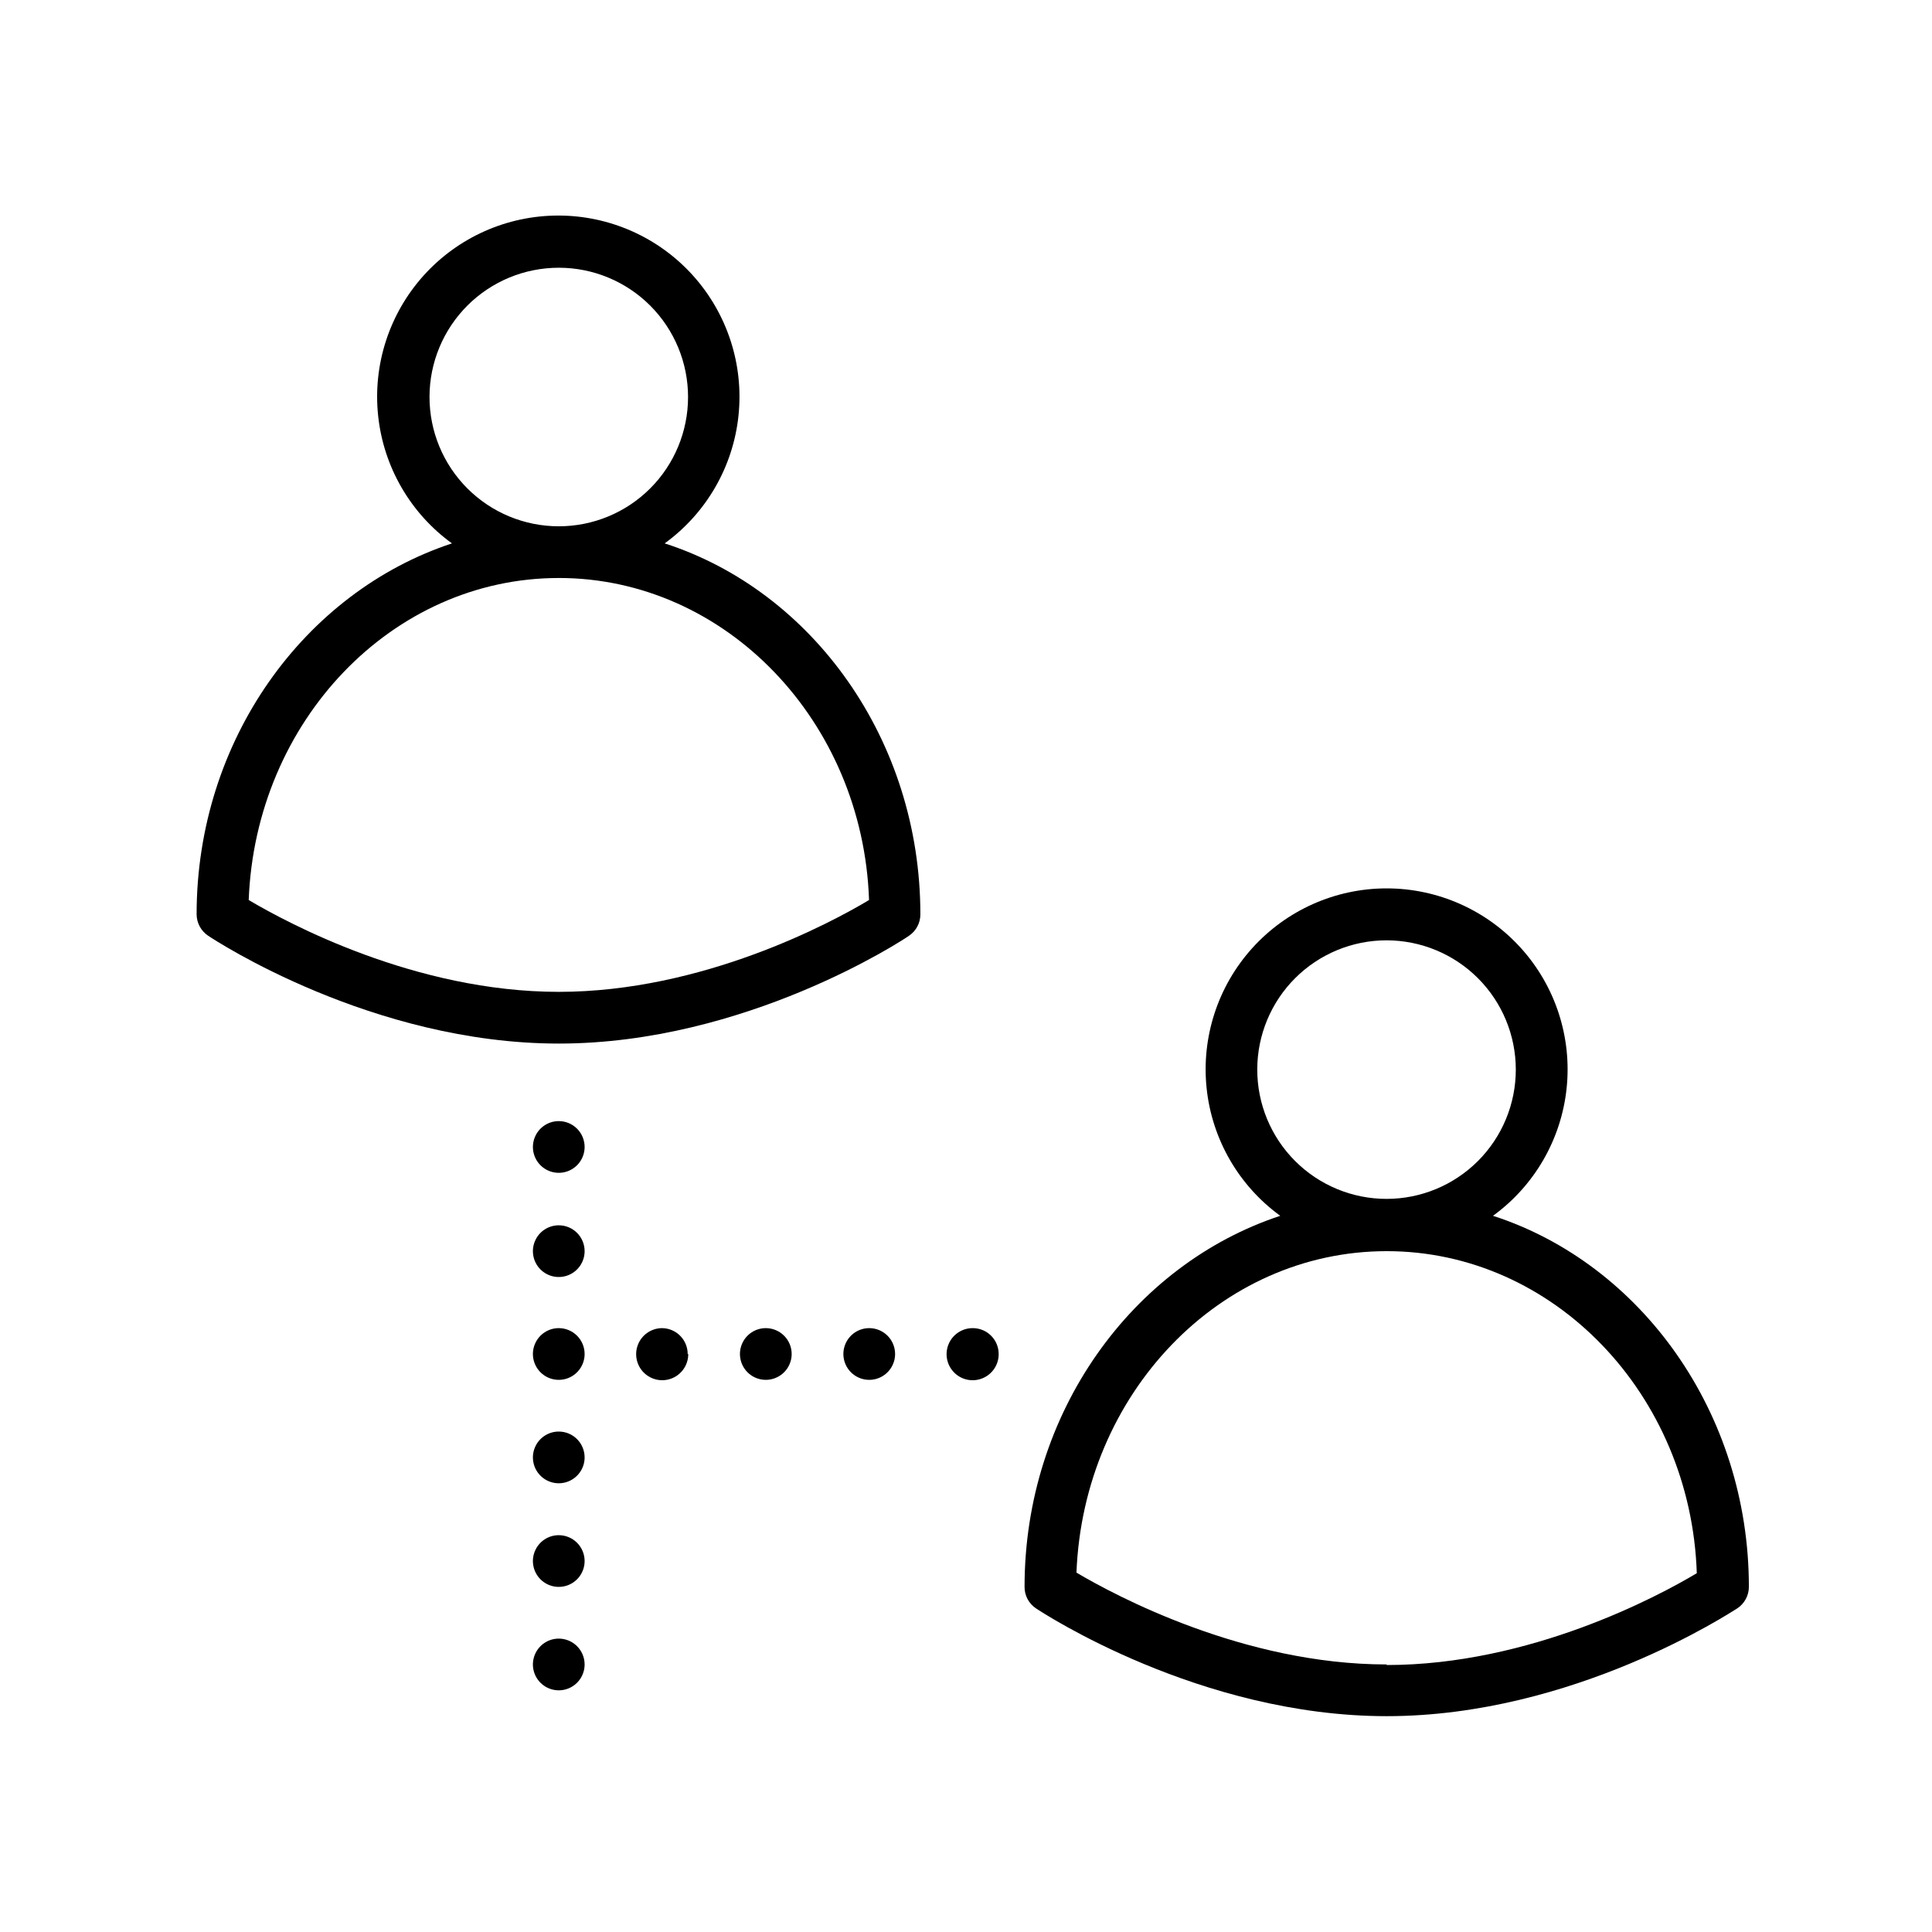
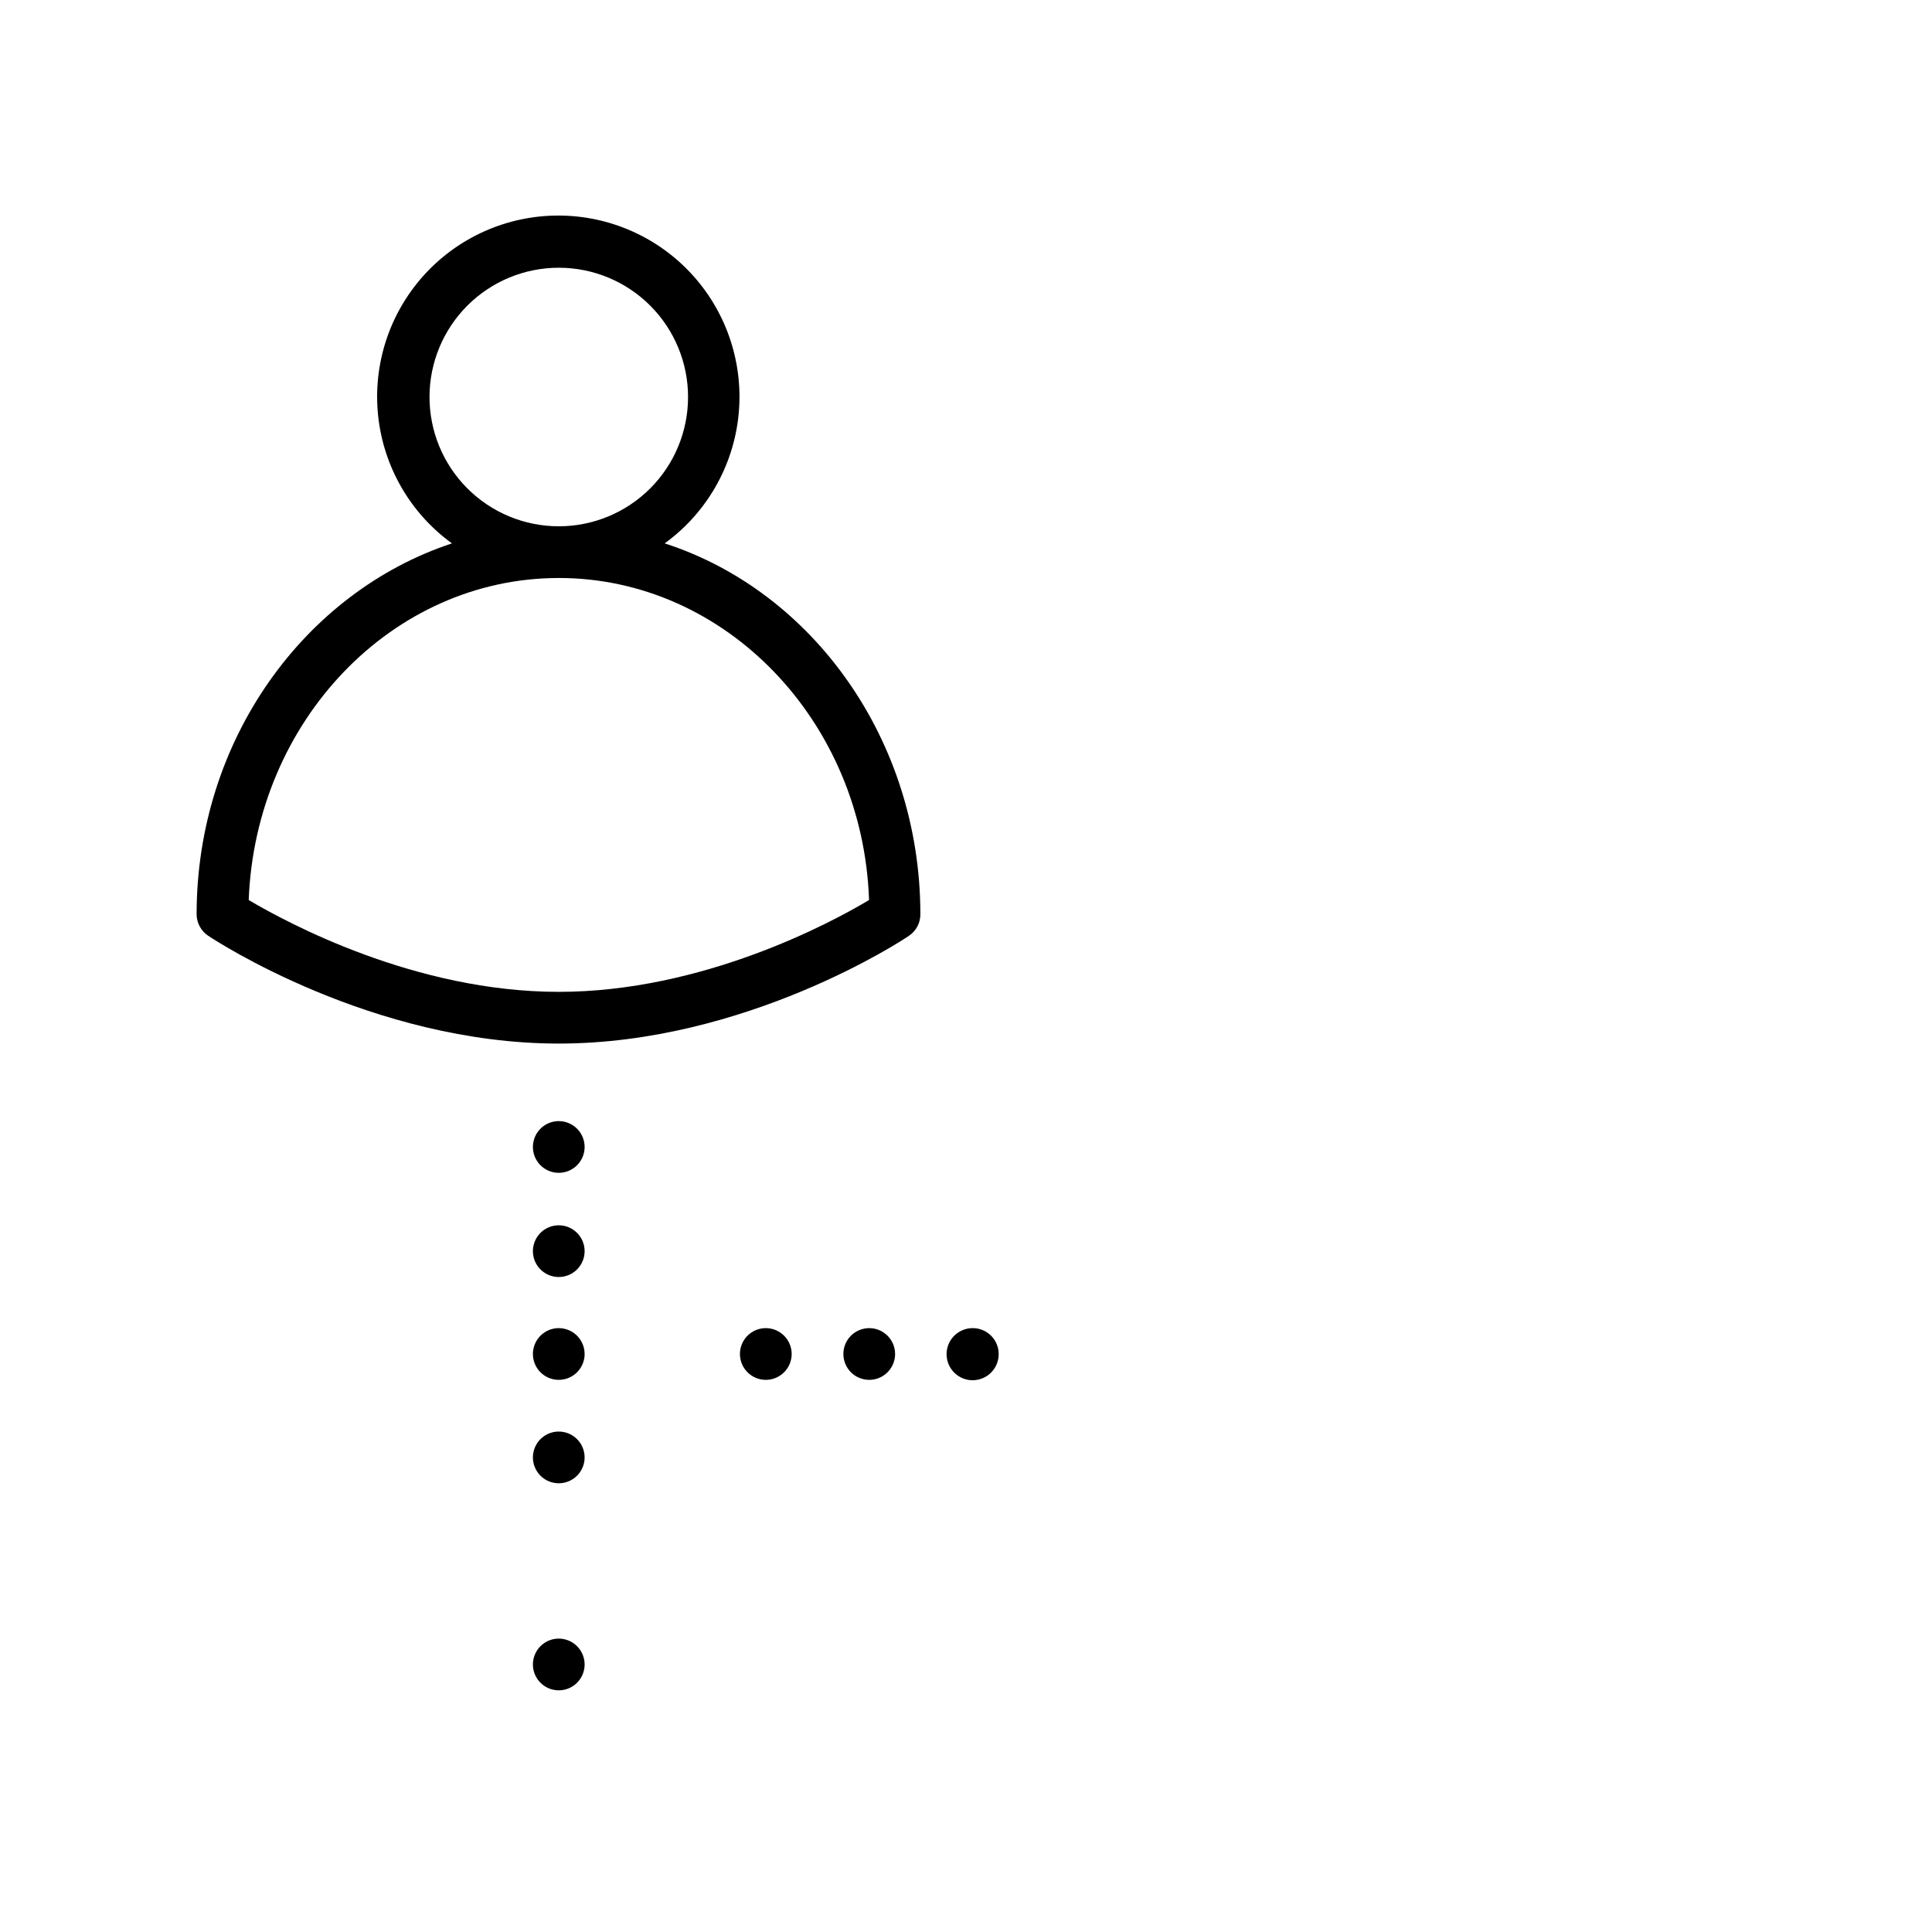
<svg xmlns="http://www.w3.org/2000/svg" fill="#000000" width="800px" height="800px" version="1.1" viewBox="144 144 512 512">
  <g>
    <path d="m298.93 448.01c-0.02 2.766-1.703 5.25-4.266 6.293-2.559 1.047-5.5 0.445-7.449-1.516-1.949-1.965-2.523-4.906-1.461-7.461s3.559-4.219 6.324-4.219c1.828 0 3.578 0.73 4.863 2.023 1.285 1.297 2.004 3.055 1.988 4.879z" />
    <path d="m298.93 475.57c0 2.769-1.668 5.269-4.231 6.328-2.559 1.062-5.508 0.477-7.465-1.484-1.961-1.957-2.547-4.906-1.484-7.465 1.059-2.562 3.559-4.231 6.328-4.231 3.785 0 6.852 3.066 6.852 6.852z" />
    <path d="m298.93 502.82c0 2.773-1.668 5.273-4.231 6.332-2.559 1.062-5.508 0.473-7.465-1.484-1.961-1.961-2.547-4.906-1.484-7.469 1.059-2.559 3.559-4.231 6.328-4.231 1.816 0 3.559 0.723 4.844 2.008 1.285 1.285 2.008 3.027 2.008 4.844z" />
-     <path d="m326.39 502.82c0.02 2.789-1.637 5.312-4.203 6.402-2.562 1.09-5.531 0.531-7.523-1.418-1.992-1.949-2.617-4.906-1.586-7.492 1.035-2.59 3.523-4.301 6.312-4.344 1.816 0 3.559 0.723 4.844 2.008 1.285 1.285 2.008 3.027 2.008 4.844z" />
    <path d="m353.8 502.82c0 2.773-1.672 5.273-4.231 6.332-2.562 1.062-5.508 0.473-7.469-1.484-1.957-1.961-2.547-4.906-1.484-7.469 1.059-2.559 3.559-4.231 6.332-4.231 1.816 0 3.559 0.723 4.844 2.008 1.285 1.285 2.008 3.027 2.008 4.844z" />
    <path d="m298.93 530.23c0 2.769-1.668 5.269-4.231 6.328-2.559 1.062-5.508 0.477-7.465-1.484-1.961-1.961-2.547-4.906-1.484-7.469 1.059-2.559 3.559-4.227 6.328-4.227 1.816 0 3.559 0.719 4.844 2.004 1.285 1.285 2.008 3.031 2.008 4.848z" />
-     <path d="m298.93 557.69c0 2.769-1.668 5.269-4.231 6.328-2.559 1.062-5.508 0.477-7.465-1.484-1.961-1.957-2.547-4.906-1.484-7.465 1.059-2.562 3.559-4.231 6.328-4.231 1.816 0 3.559 0.723 4.844 2.008 1.285 1.285 2.008 3.027 2.008 4.844z" />
    <path d="m298.93 585.1c0 2.773-1.668 5.269-4.231 6.332-2.559 1.059-5.508 0.473-7.465-1.488-1.961-1.957-2.547-4.906-1.484-7.465 1.059-2.562 3.559-4.231 6.328-4.231 1.816 0 3.559 0.723 4.844 2.008 1.285 1.285 2.008 3.027 2.008 4.844z" />
    <path d="m381.21 502.82c0 2.773-1.672 5.273-4.231 6.332-2.559 1.062-5.508 0.473-7.469-1.484-1.957-1.961-2.543-4.906-1.484-7.469 1.062-2.559 3.559-4.231 6.332-4.231 1.816 0 3.559 0.723 4.844 2.008 1.285 1.285 2.008 3.027 2.008 4.844z" />
    <path d="m408.66 502.82c0.02 2.797-1.648 5.332-4.227 6.414-2.578 1.086-5.555 0.508-7.539-1.465-1.984-1.969-2.582-4.941-1.52-7.527 1.066-2.586 3.586-4.273 6.383-4.273 1.824-0.012 3.582 0.703 4.879 1.992 1.293 1.285 2.023 3.035 2.023 4.859z" />
    <path d="m199.18 391.99c1.715 1.16 43.43 28.566 92.902 28.566 49.473 0 91.191-27.406 92.801-28.566 1.902-1.27 3.035-3.41 3.023-5.695 0-46.199-28.566-85.648-67.762-98.293 11.02-7.988 18.129-20.281 19.559-33.82 1.43-13.535-2.953-27.043-12.059-37.164-9.105-10.117-22.074-15.895-35.688-15.895s-26.586 5.777-35.691 15.895c-9.105 10.121-13.488 23.629-12.055 37.164 1.43 13.539 8.539 25.832 19.559 33.82-39.047 12.898-67.664 52.094-67.664 98.293 0.008 2.293 1.164 4.43 3.074 5.695zm58.645-142.83c0.012-9.082 3.633-17.789 10.062-24.203 6.43-6.414 15.145-10.012 24.23-10.004 9.082 0.008 17.789 3.625 24.207 10.051 6.418 6.43 10.023 15.141 10.016 24.227-0.004 9.082-3.613 17.793-10.039 24.211-6.422 6.422-15.137 10.031-24.219 10.031-9.094 0-17.816-3.617-24.242-10.055-6.426-6.434-10.031-15.16-10.016-24.258zm34.258 48.012c44.184 0 80.609 37.938 82.223 85.344-10.078 6.047-44.133 24.336-82.223 24.336-38.086 0.004-71.945-18.285-82.172-24.332 1.812-47.41 37.988-85.344 82.172-85.344z" />
-     <path d="m539.66 466.2c10.996-7.988 18.09-20.27 19.508-33.789 1.422-13.52-2.957-27.008-12.055-37.109-9.094-10.102-22.051-15.871-35.645-15.871s-26.547 5.769-35.645 15.871c-9.094 10.102-13.477 23.59-12.055 37.109 1.422 13.52 8.516 25.801 19.512 33.789-39.195 12.949-67.762 52.145-67.762 98.344-0.012 2.285 1.125 4.422 3.023 5.691 1.762 1.16 43.43 28.566 92.953 28.566 49.523 0 91.137-27.508 92.902-28.566 1.91-1.262 3.066-3.398 3.074-5.691 0-46.199-28.617-85.648-67.812-98.344zm-62.473-38.793c0.012-9.082 3.629-17.785 10.055-24.199 6.43-6.414 15.141-10.016 24.219-10.012 9.082 0.008 17.789 3.617 24.207 10.035 6.422 6.422 10.031 15.129 10.035 24.207 0.004 9.082-3.594 17.793-10.008 24.219-6.418 6.43-15.121 10.047-24.199 10.059-9.105 0.016-17.84-3.598-24.277-10.035s-10.047-15.172-10.031-24.273zm34.309 157.69c-37.938 0-71.996-18.289-82.223-24.336 1.863-47.406 37.988-85.191 82.223-85.191 44.234 0 80.609 37.938 82.172 85.344-10.078 6.047-44.133 24.336-82.172 24.336z" />
  </g>
</svg>